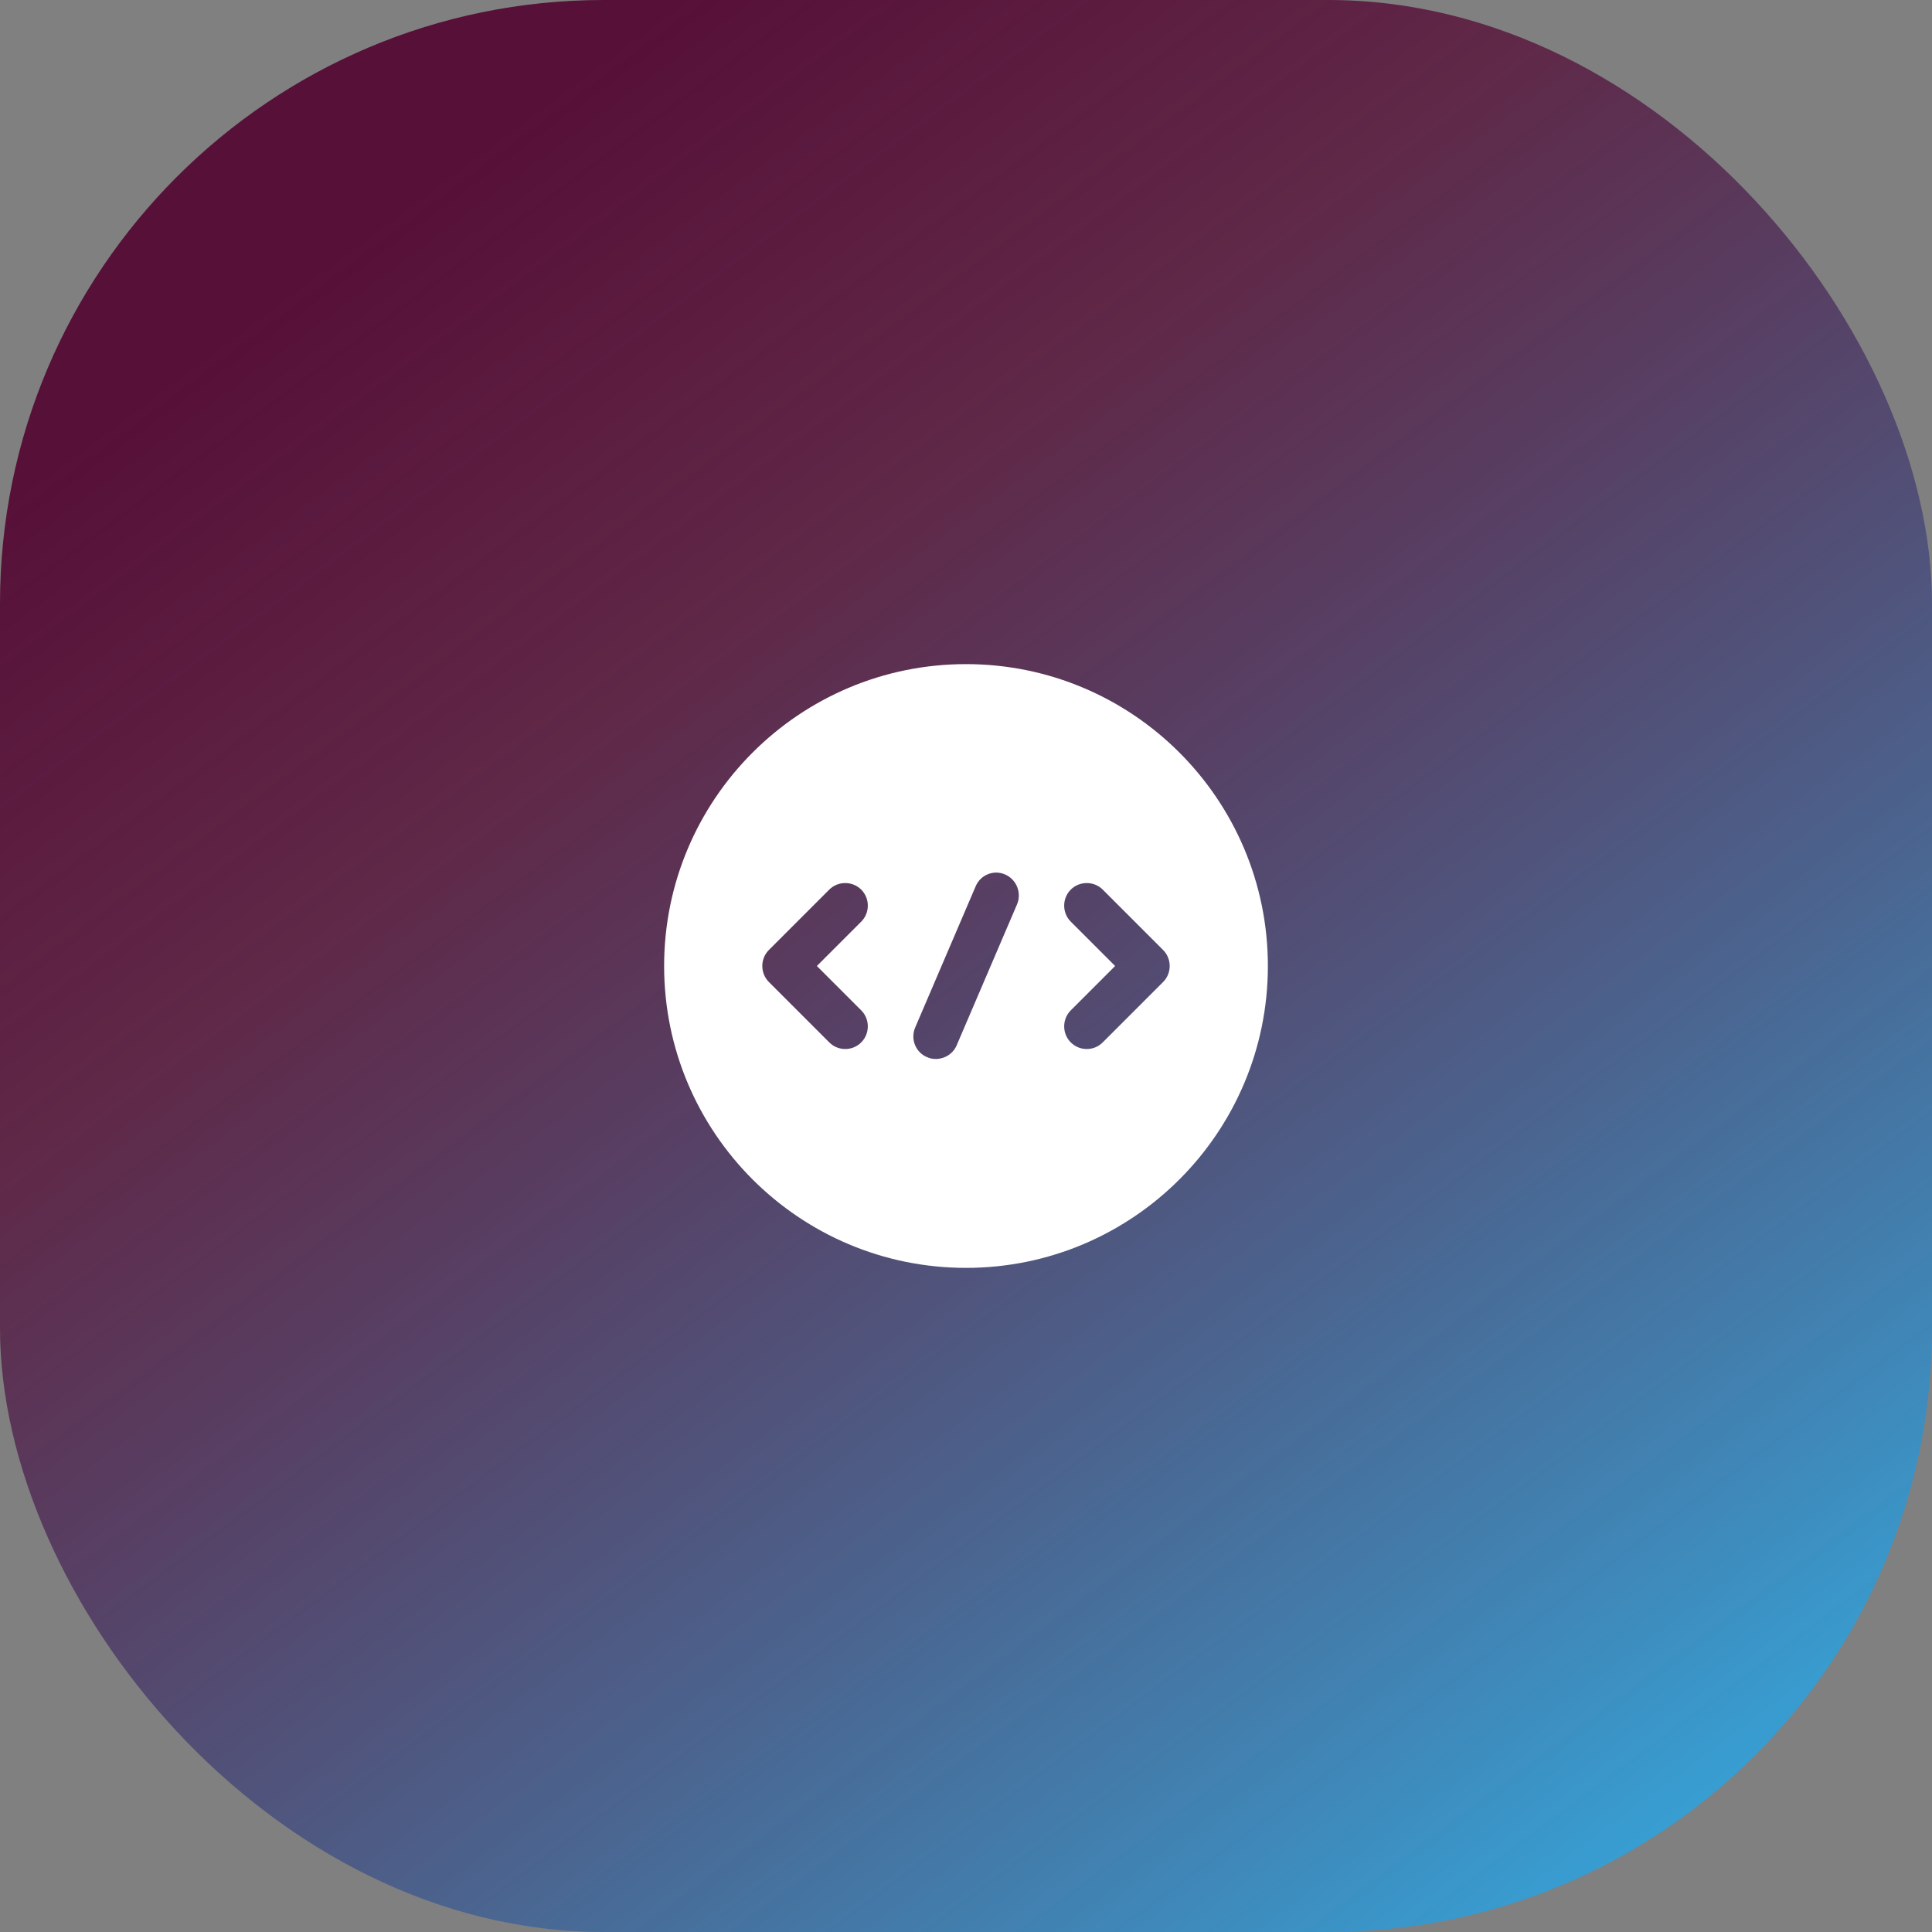
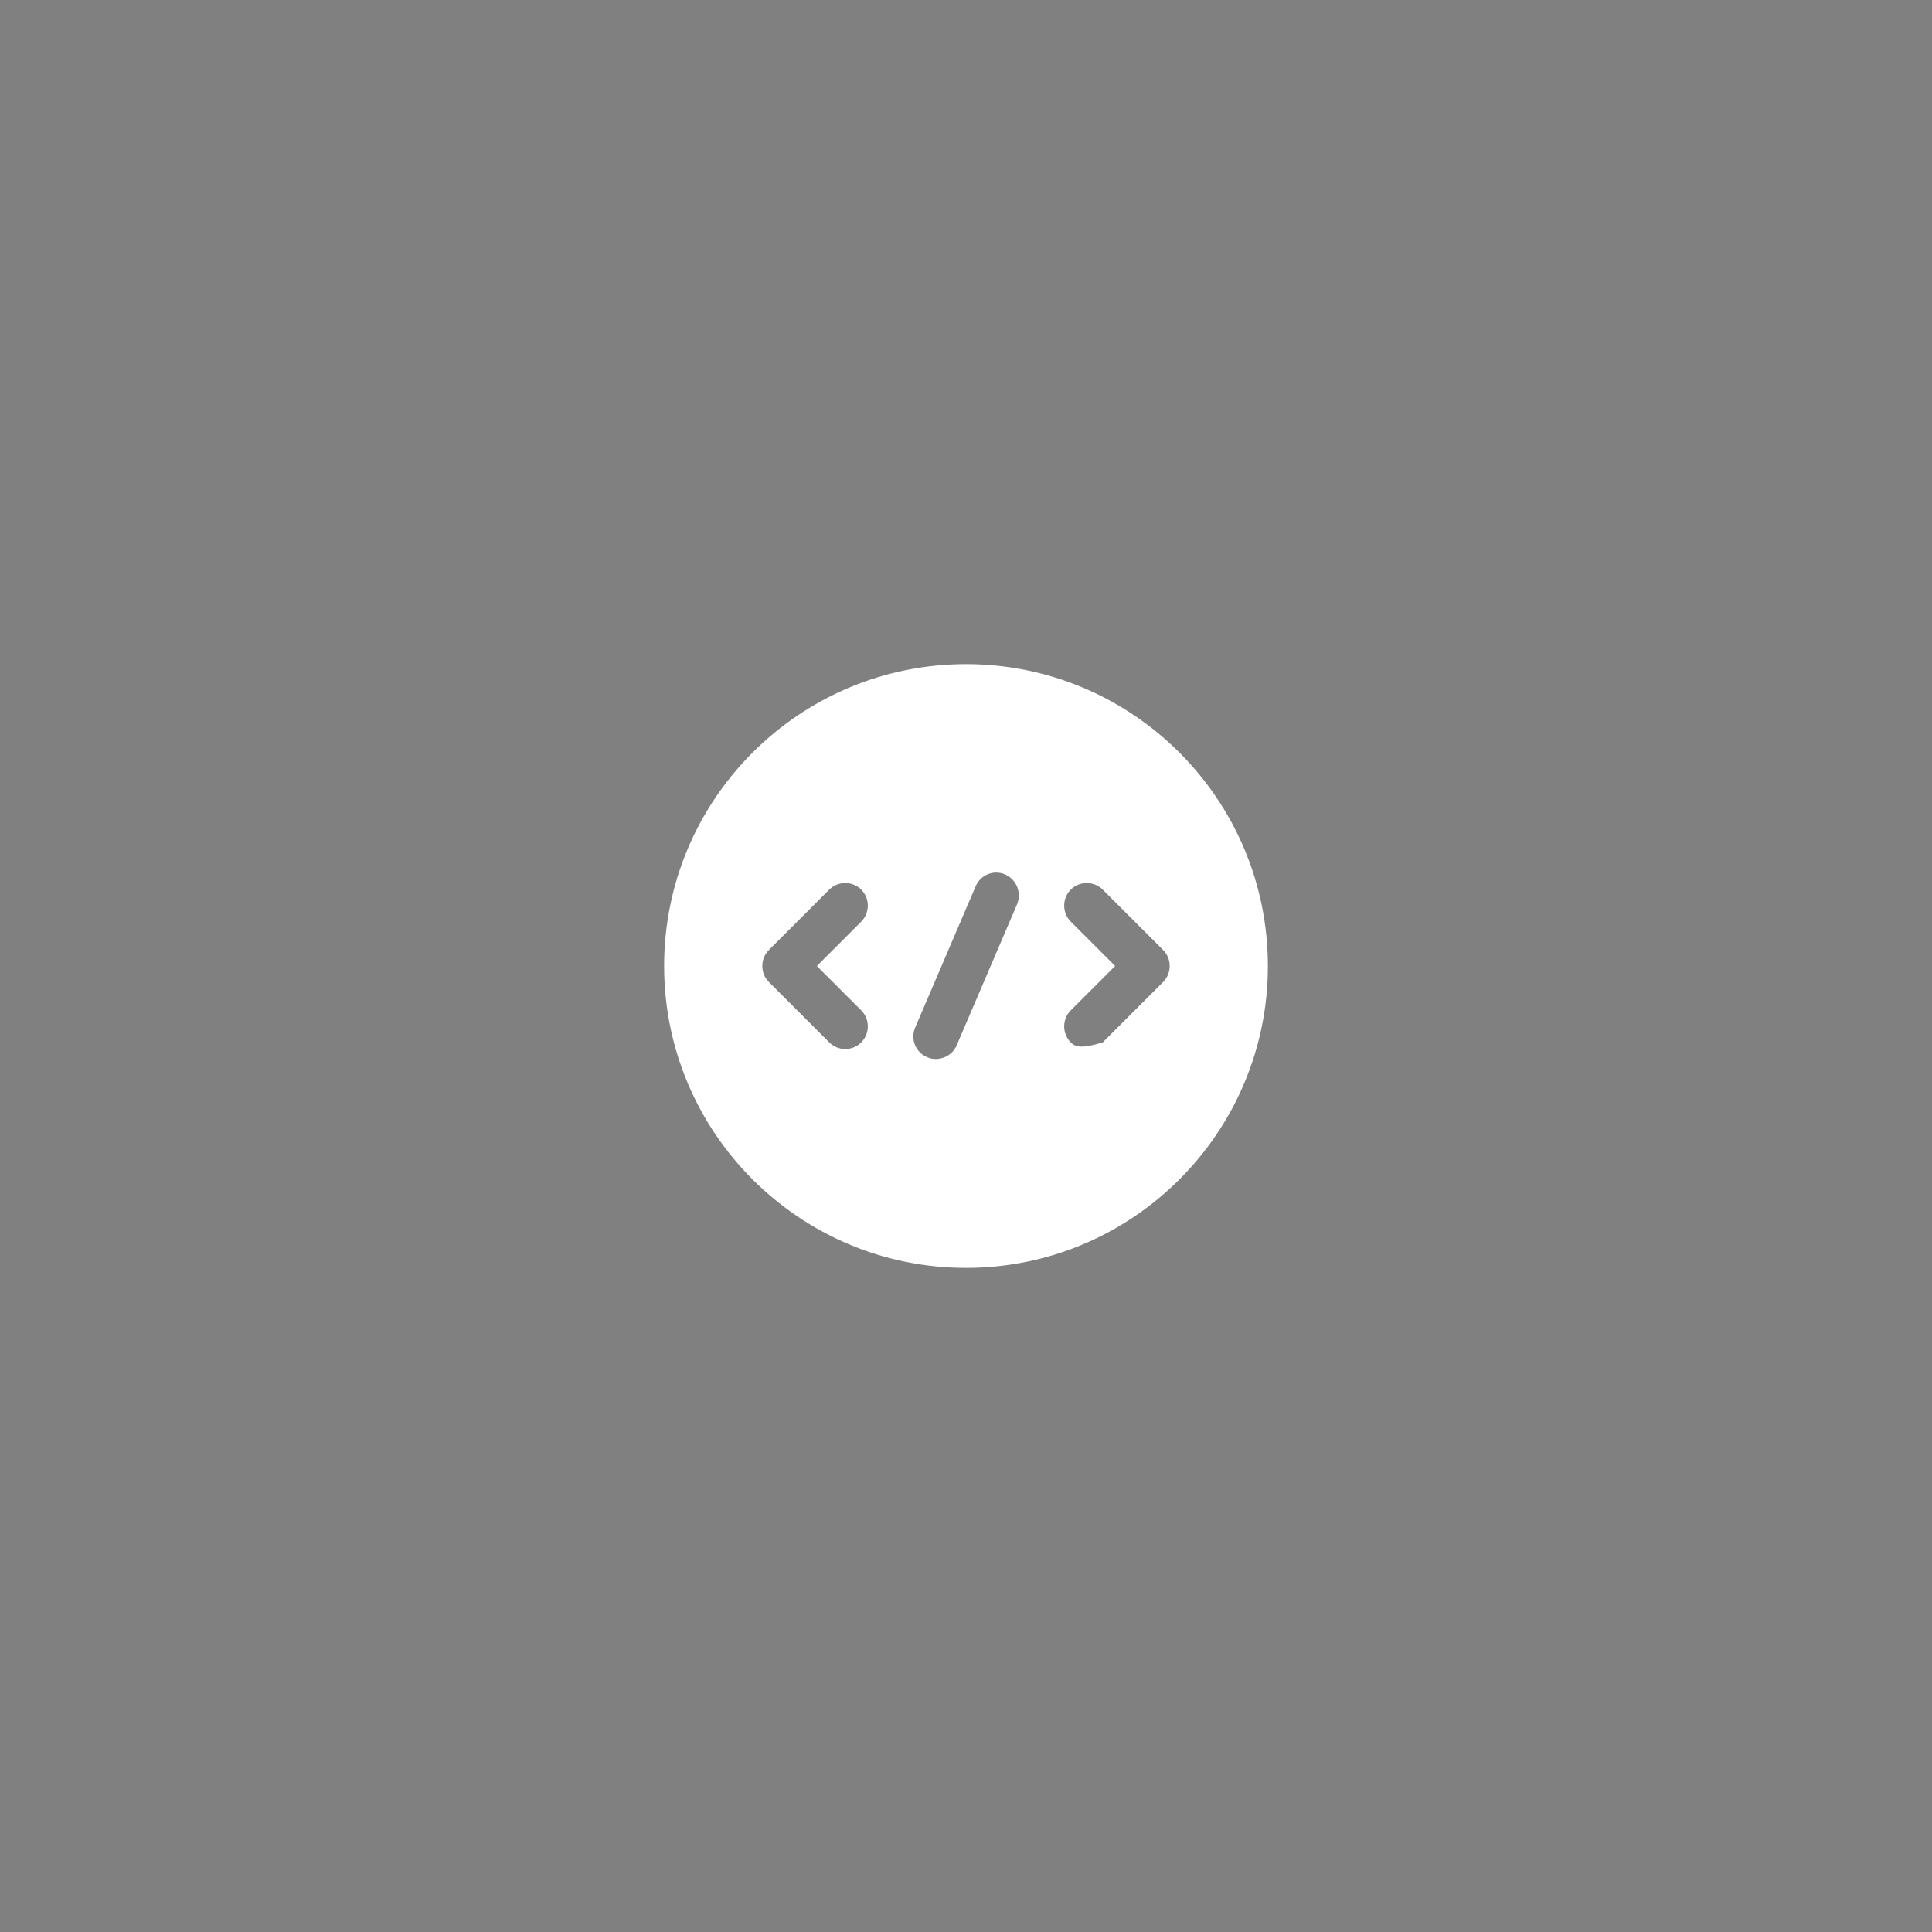
<svg xmlns="http://www.w3.org/2000/svg" width="64" height="64" viewBox="0 0 64 64" fill="none">
  <rect x="0" y="0" width="64" height="64" fill="#808080" stroke="none" />
-   <rect width="64" height="64" rx="20" fill="url(#paint0_linear_107_761)" />
-   <path d="M32 22C26.48 22 22 26.48 22 32C22 37.52 26.48 42 32 42C37.52 42 42 37.52 42 32C42 26.48 37.52 22 32 22ZM28.53 33.47C28.82 33.76 28.82 34.24 28.53 34.53C28.38 34.68 28.19 34.75 28 34.75C27.81 34.75 27.62 34.68 27.47 34.53L25.47 32.53C25.18 32.24 25.18 31.76 25.47 31.47L27.47 29.47C27.76 29.18 28.24 29.18 28.53 29.47C28.82 29.76 28.82 30.24 28.53 30.53L27.06 32L28.53 33.47ZM33.69 29.96L31.69 34.63C31.57 34.91 31.29 35.08 31 35.08C30.9 35.08 30.8 35.06 30.71 35.02C30.33 34.86 30.15 34.42 30.32 34.03L32.32 29.36C32.48 28.98 32.92 28.8 33.3 28.97C33.68 29.14 33.85 29.58 33.69 29.96ZM38.53 32.53L36.53 34.53C36.38 34.68 36.19 34.75 36 34.75C35.81 34.75 35.62 34.68 35.47 34.53C35.18 34.24 35.18 33.76 35.47 33.47L36.94 32L35.47 30.53C35.18 30.24 35.18 29.76 35.47 29.47C35.76 29.18 36.24 29.18 36.53 29.47L38.53 31.47C38.82 31.76 38.82 32.24 38.53 32.53Z" fill="white" />
+   <path d="M32 22C26.48 22 22 26.48 22 32C22 37.52 26.48 42 32 42C37.52 42 42 37.52 42 32C42 26.48 37.52 22 32 22ZM28.53 33.47C28.82 33.76 28.82 34.24 28.53 34.53C28.38 34.68 28.19 34.75 28 34.75C27.81 34.75 27.62 34.68 27.47 34.53L25.47 32.53C25.18 32.24 25.18 31.76 25.47 31.47L27.47 29.47C27.76 29.18 28.24 29.18 28.53 29.47C28.82 29.76 28.82 30.24 28.53 30.53L27.06 32L28.53 33.47ZM33.69 29.96L31.69 34.63C31.57 34.91 31.29 35.08 31 35.08C30.9 35.08 30.8 35.06 30.71 35.02C30.33 34.86 30.15 34.42 30.32 34.03L32.32 29.36C32.48 28.98 32.92 28.8 33.3 28.97C33.68 29.14 33.85 29.58 33.69 29.96ZM38.53 32.53L36.53 34.53C35.81 34.75 35.62 34.68 35.47 34.53C35.18 34.24 35.18 33.76 35.47 33.47L36.94 32L35.47 30.53C35.18 30.24 35.18 29.76 35.47 29.47C35.76 29.18 36.24 29.18 36.53 29.47L38.53 31.47C38.82 31.76 38.82 32.24 38.53 32.53Z" fill="white" />
  <defs>
    <linearGradient id="paint0_linear_107_761" x1="55" y1="60.5" x2="14.5" y2="6" gradientUnits="userSpaceOnUse">
      <stop stop-color="#389DD1" />
      <stop stop-color="#389DD1" />
      <stop offset="0.745" stop-color="#571038" stop-opacity="0.79" />
      <stop offset="1" stop-color="#571038" />
    </linearGradient>
  </defs>
</svg>